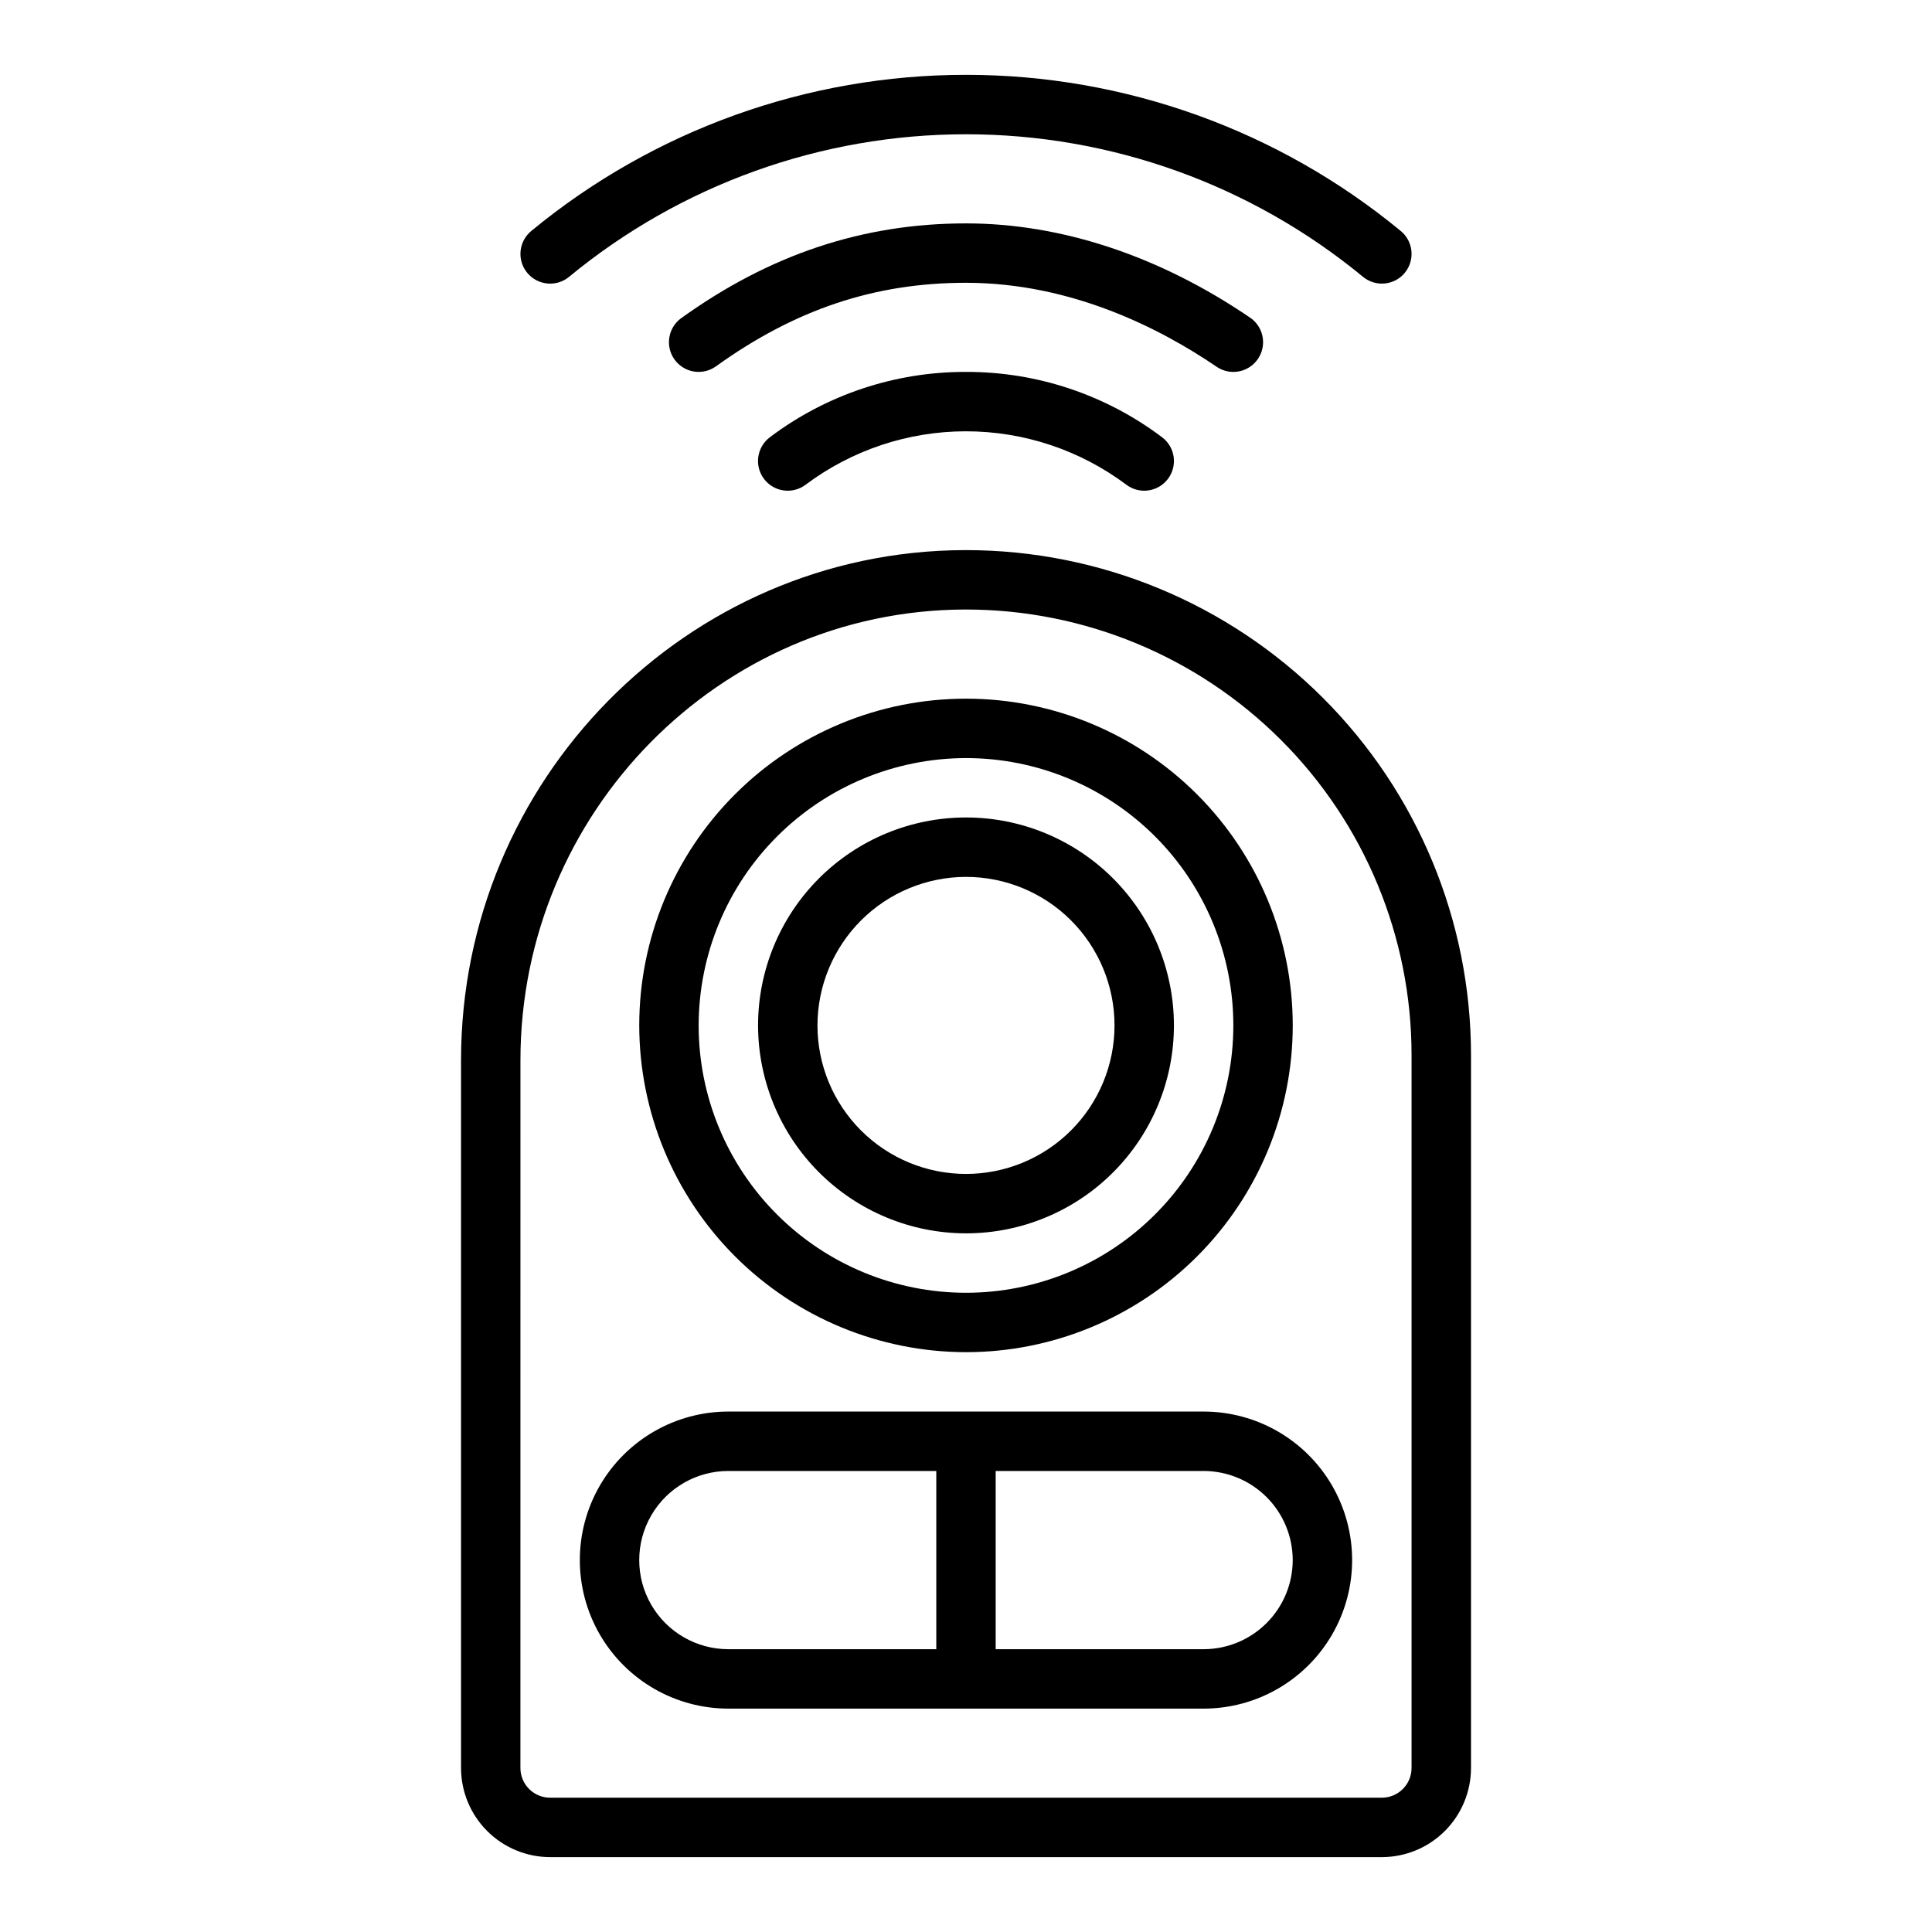
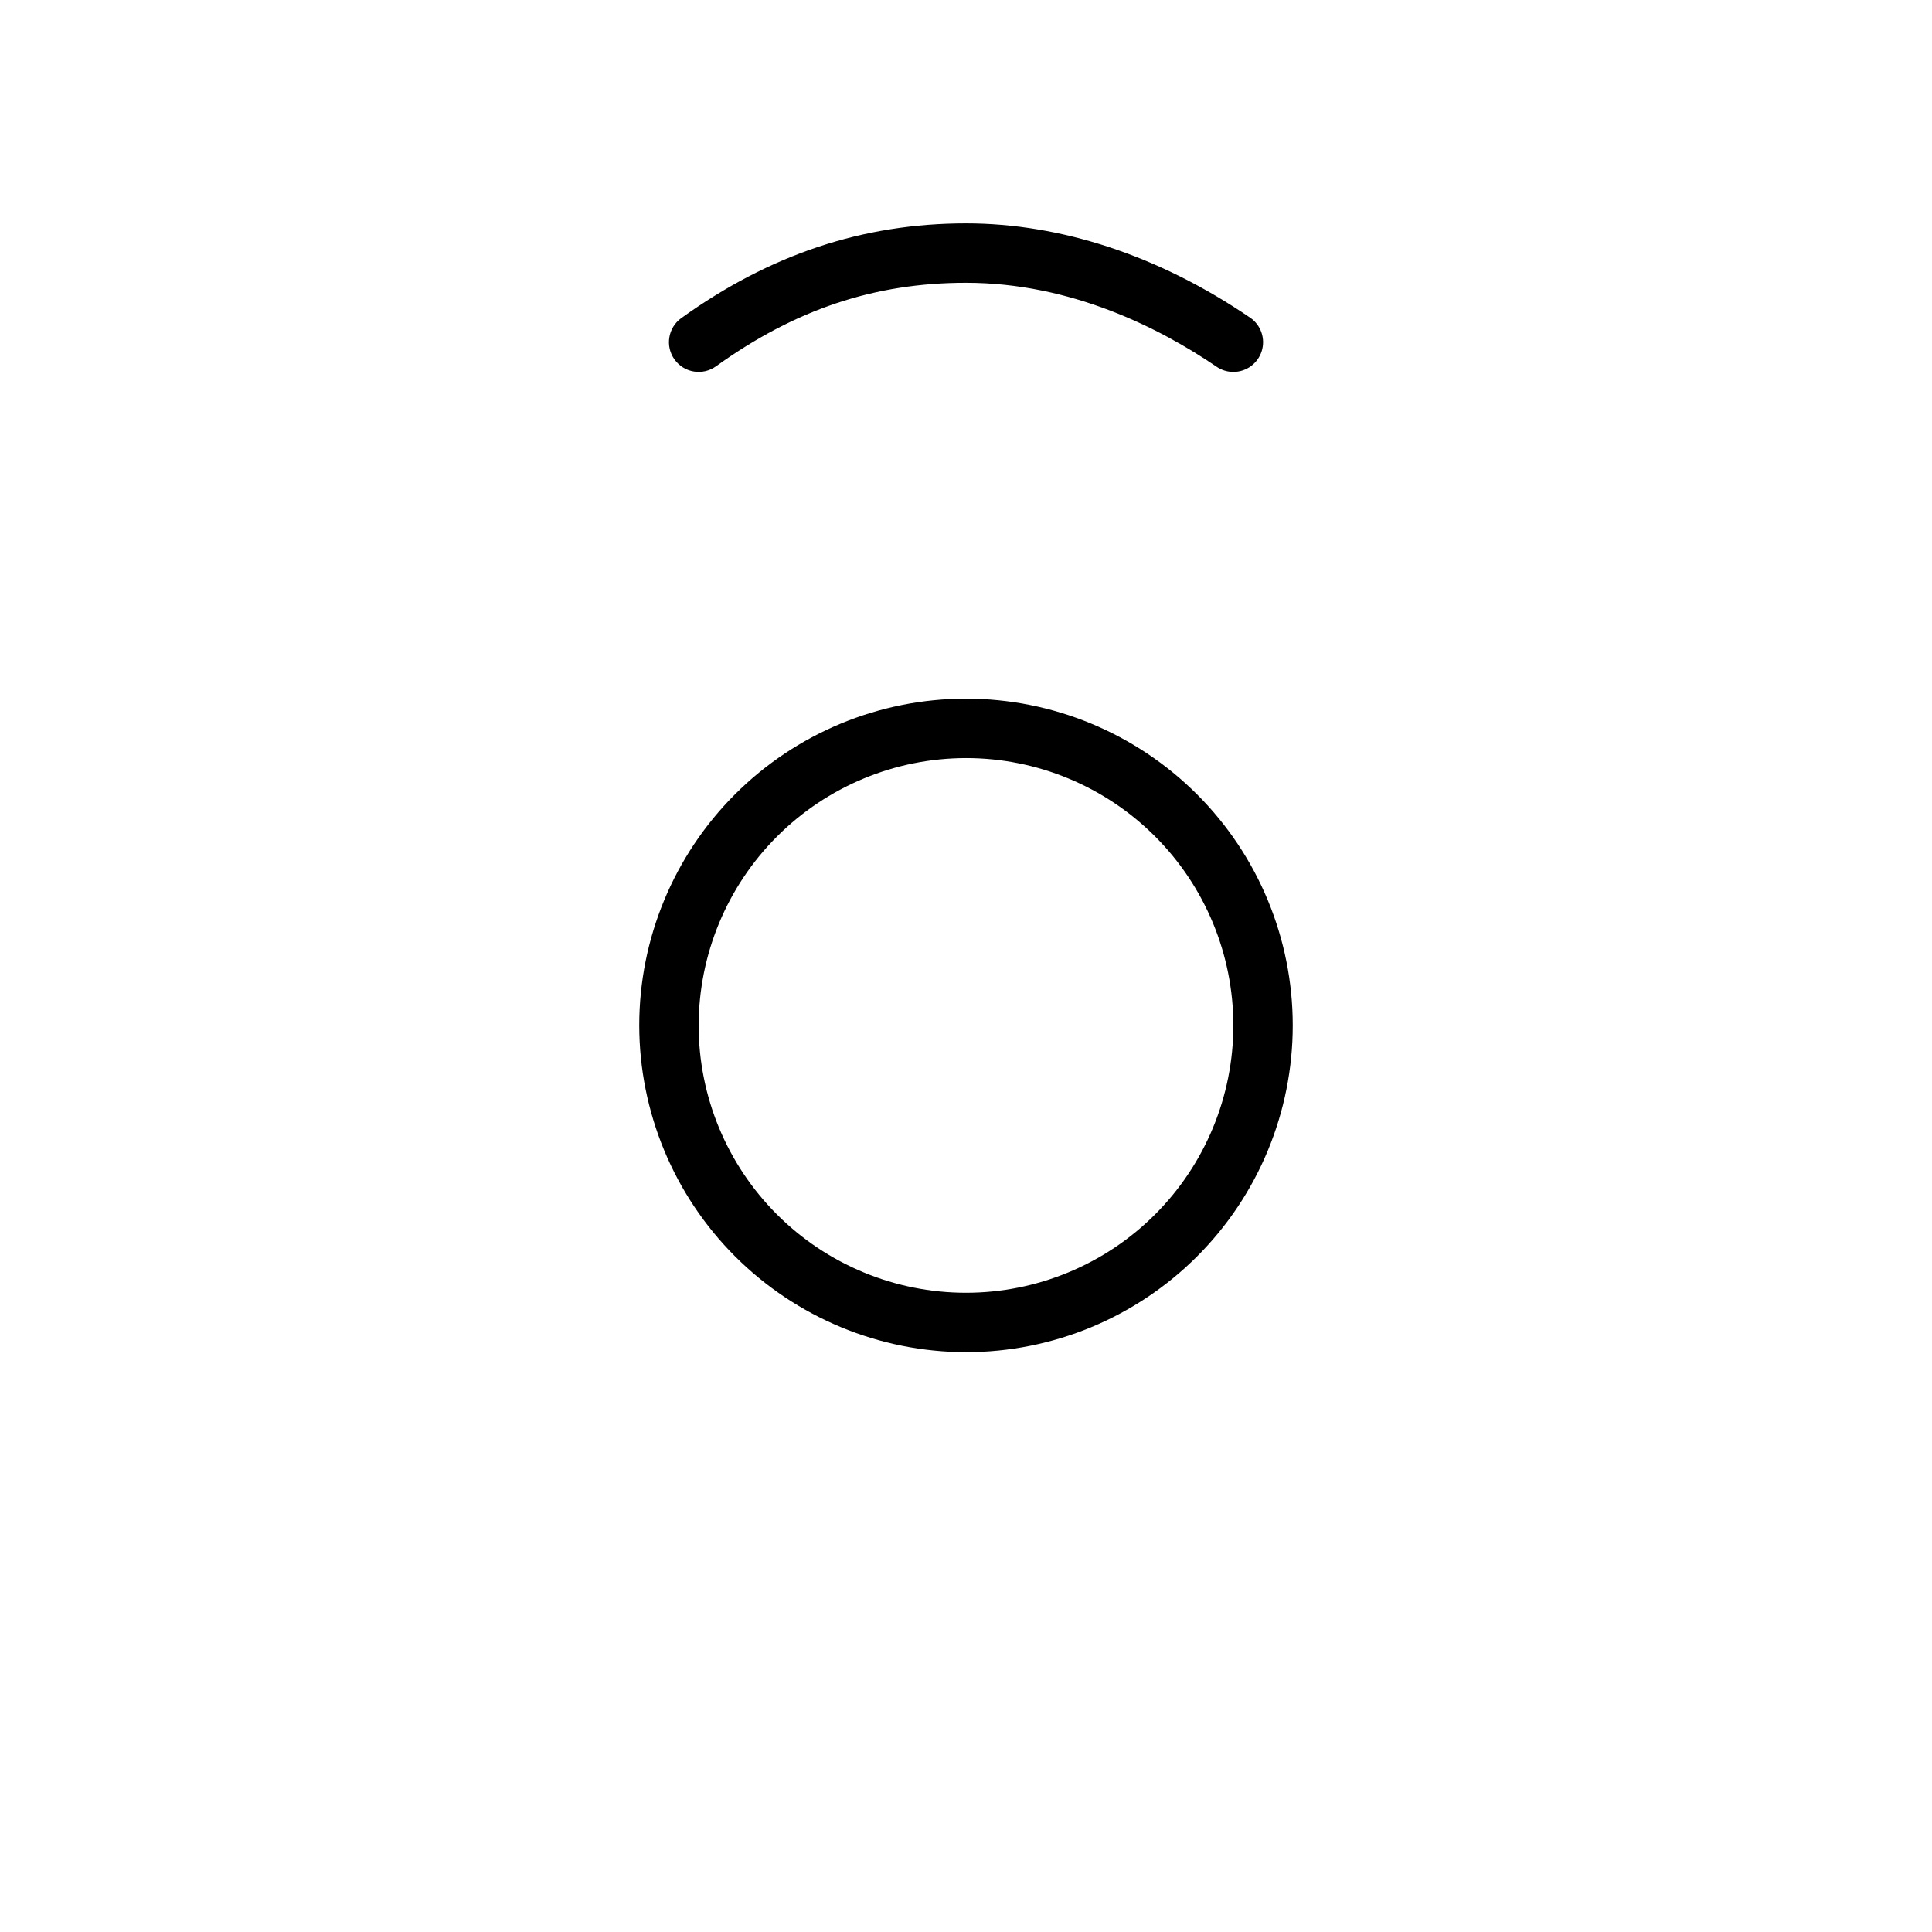
<svg xmlns="http://www.w3.org/2000/svg" fill="#000000" width="800px" height="800px" version="1.1" viewBox="144 144 512 512">
  <g>
-     <path d="m516.28 216.3c2.766-3.352 2.293-8.312-1.059-11.082-32.438-26.754-73.172-41.387-115.22-41.387s-82.781 14.633-115.22 41.387c-1.609 1.332-2.629 3.246-2.824 5.324-0.199 2.078 0.434 4.152 1.766 5.762 2.769 3.356 7.731 3.828 11.086 1.059 29.617-24.426 66.805-37.781 105.2-37.781 38.387 0 75.578 13.355 105.2 37.781 3.352 2.766 8.309 2.289 11.078-1.062z" />
    <path d="m470.85 242.56c3.453 0.004 6.508-2.246 7.527-5.551 1.02-3.301-0.23-6.883-3.086-8.828-23.984-16.344-50.016-24.98-75.289-24.98-27.277 0-51.957 8.211-75.445 25.094v-0.004c-3.531 2.539-4.336 7.457-1.797 10.988 2.539 3.531 7.457 4.336 10.988 1.797 21.008-15.098 42.062-22.133 66.254-22.133 27.914 0 51.523 12.102 66.414 22.25 1.305 0.891 2.852 1.371 4.434 1.367z" />
-     <path d="m399.99 242.56c-18.75-0.055-37 6.027-51.969 17.316-1.668 1.254-2.769 3.121-3.062 5.188-0.297 2.07 0.246 4.168 1.5 5.836 2.609 3.477 7.547 4.176 11.023 1.566 12.266-9.195 27.18-14.168 42.508-14.168 15.332 0 30.246 4.973 42.512 14.168 3.477 2.609 8.41 1.91 11.023-1.566 2.613-3.473 1.91-8.41-1.562-11.02-14.969-11.293-33.223-17.375-51.973-17.32z" />
-     <path d="m266.18 612.54c0.004 6.262 2.496 12.266 6.922 16.691 4.43 4.426 10.43 6.918 16.691 6.926h220.42c6.262-0.008 12.262-2.5 16.691-6.926 4.426-4.426 6.918-10.43 6.926-16.691v-188.93c0-35.492-14.102-69.531-39.199-94.625-25.094-25.098-59.133-39.199-94.625-39.199h-0.477c-73.527 0.258-133.35 60.902-133.35 135.19zm15.742-187.56c0-65.637 52.781-119.22 117.66-119.45h0.418c31.316 0 61.348 12.441 83.492 34.586 22.145 22.141 34.586 52.176 34.586 83.492v188.93c-0.004 4.348-3.527 7.867-7.871 7.871h-220.42c-4.344-0.004-7.867-3.523-7.871-7.871z" />
    <path d="m400 502.34c22.965 0 44.988-9.125 61.227-25.363 16.242-16.238 25.363-38.266 25.363-61.23 0-22.965-9.121-44.992-25.363-61.23-16.238-16.238-38.262-25.363-61.227-25.363-22.969 0-44.992 9.125-61.23 25.363s-25.363 38.266-25.363 61.23c0.027 22.957 9.156 44.969 25.391 61.203 16.234 16.23 38.242 25.363 61.203 25.391zm0-157.44c18.789 0 36.809 7.465 50.098 20.75 13.285 13.289 20.75 31.309 20.75 50.098 0 18.789-7.465 36.812-20.75 50.098-13.289 13.285-31.309 20.75-50.098 20.75-18.793 0-36.812-7.465-50.098-20.75-13.289-13.285-20.754-31.309-20.754-50.098 0.023-18.785 7.492-36.793 20.777-50.074 13.281-13.281 31.289-20.754 50.074-20.773z" />
-     <path d="m400 470.85c14.613 0 28.629-5.805 38.965-16.141 10.332-10.332 16.137-24.352 16.137-38.965 0-14.613-5.805-28.629-16.137-38.965-10.336-10.332-24.352-16.141-38.965-16.141-14.617 0-28.633 5.809-38.965 16.141-10.336 10.336-16.141 24.352-16.141 38.965 0.016 14.609 5.828 28.617 16.156 38.945 10.332 10.332 24.34 16.145 38.949 16.16zm0-94.465c10.438 0 20.449 4.148 27.832 11.527 7.379 7.383 11.527 17.395 11.527 27.832s-4.148 20.449-11.527 27.832c-7.383 7.383-17.395 11.527-27.832 11.527-10.441 0-20.453-4.144-27.832-11.527-7.383-7.383-11.531-17.395-11.531-27.832 0.012-10.434 4.164-20.441 11.543-27.82 7.379-7.379 17.383-11.527 27.82-11.539z" />
-     <path d="m337.02 596.8h125.95c14.059 0 27.055-7.504 34.086-19.684 7.031-12.176 7.031-27.18 0-39.359-7.031-12.176-20.027-19.68-34.086-19.68h-125.95c-14.062 0-27.059 7.504-34.09 19.68-7.027 12.18-7.027 27.184 0 39.359 7.031 12.18 20.027 19.684 34.09 19.684zm149.57-39.359-0.004-0.004c-0.008 6.262-2.496 12.266-6.926 16.691-4.426 4.43-10.43 6.918-16.688 6.926h-55.105v-47.23h55.105c6.258 0.008 12.262 2.496 16.688 6.922 4.43 4.43 6.918 10.434 6.926 16.691zm-149.57-23.617h55.105v47.23h-55.105c-8.438 0-16.234-4.5-20.453-11.809-4.219-7.305-4.219-16.309 0-23.613 4.219-7.309 12.016-11.809 20.453-11.809z" />
  </g>
</svg>